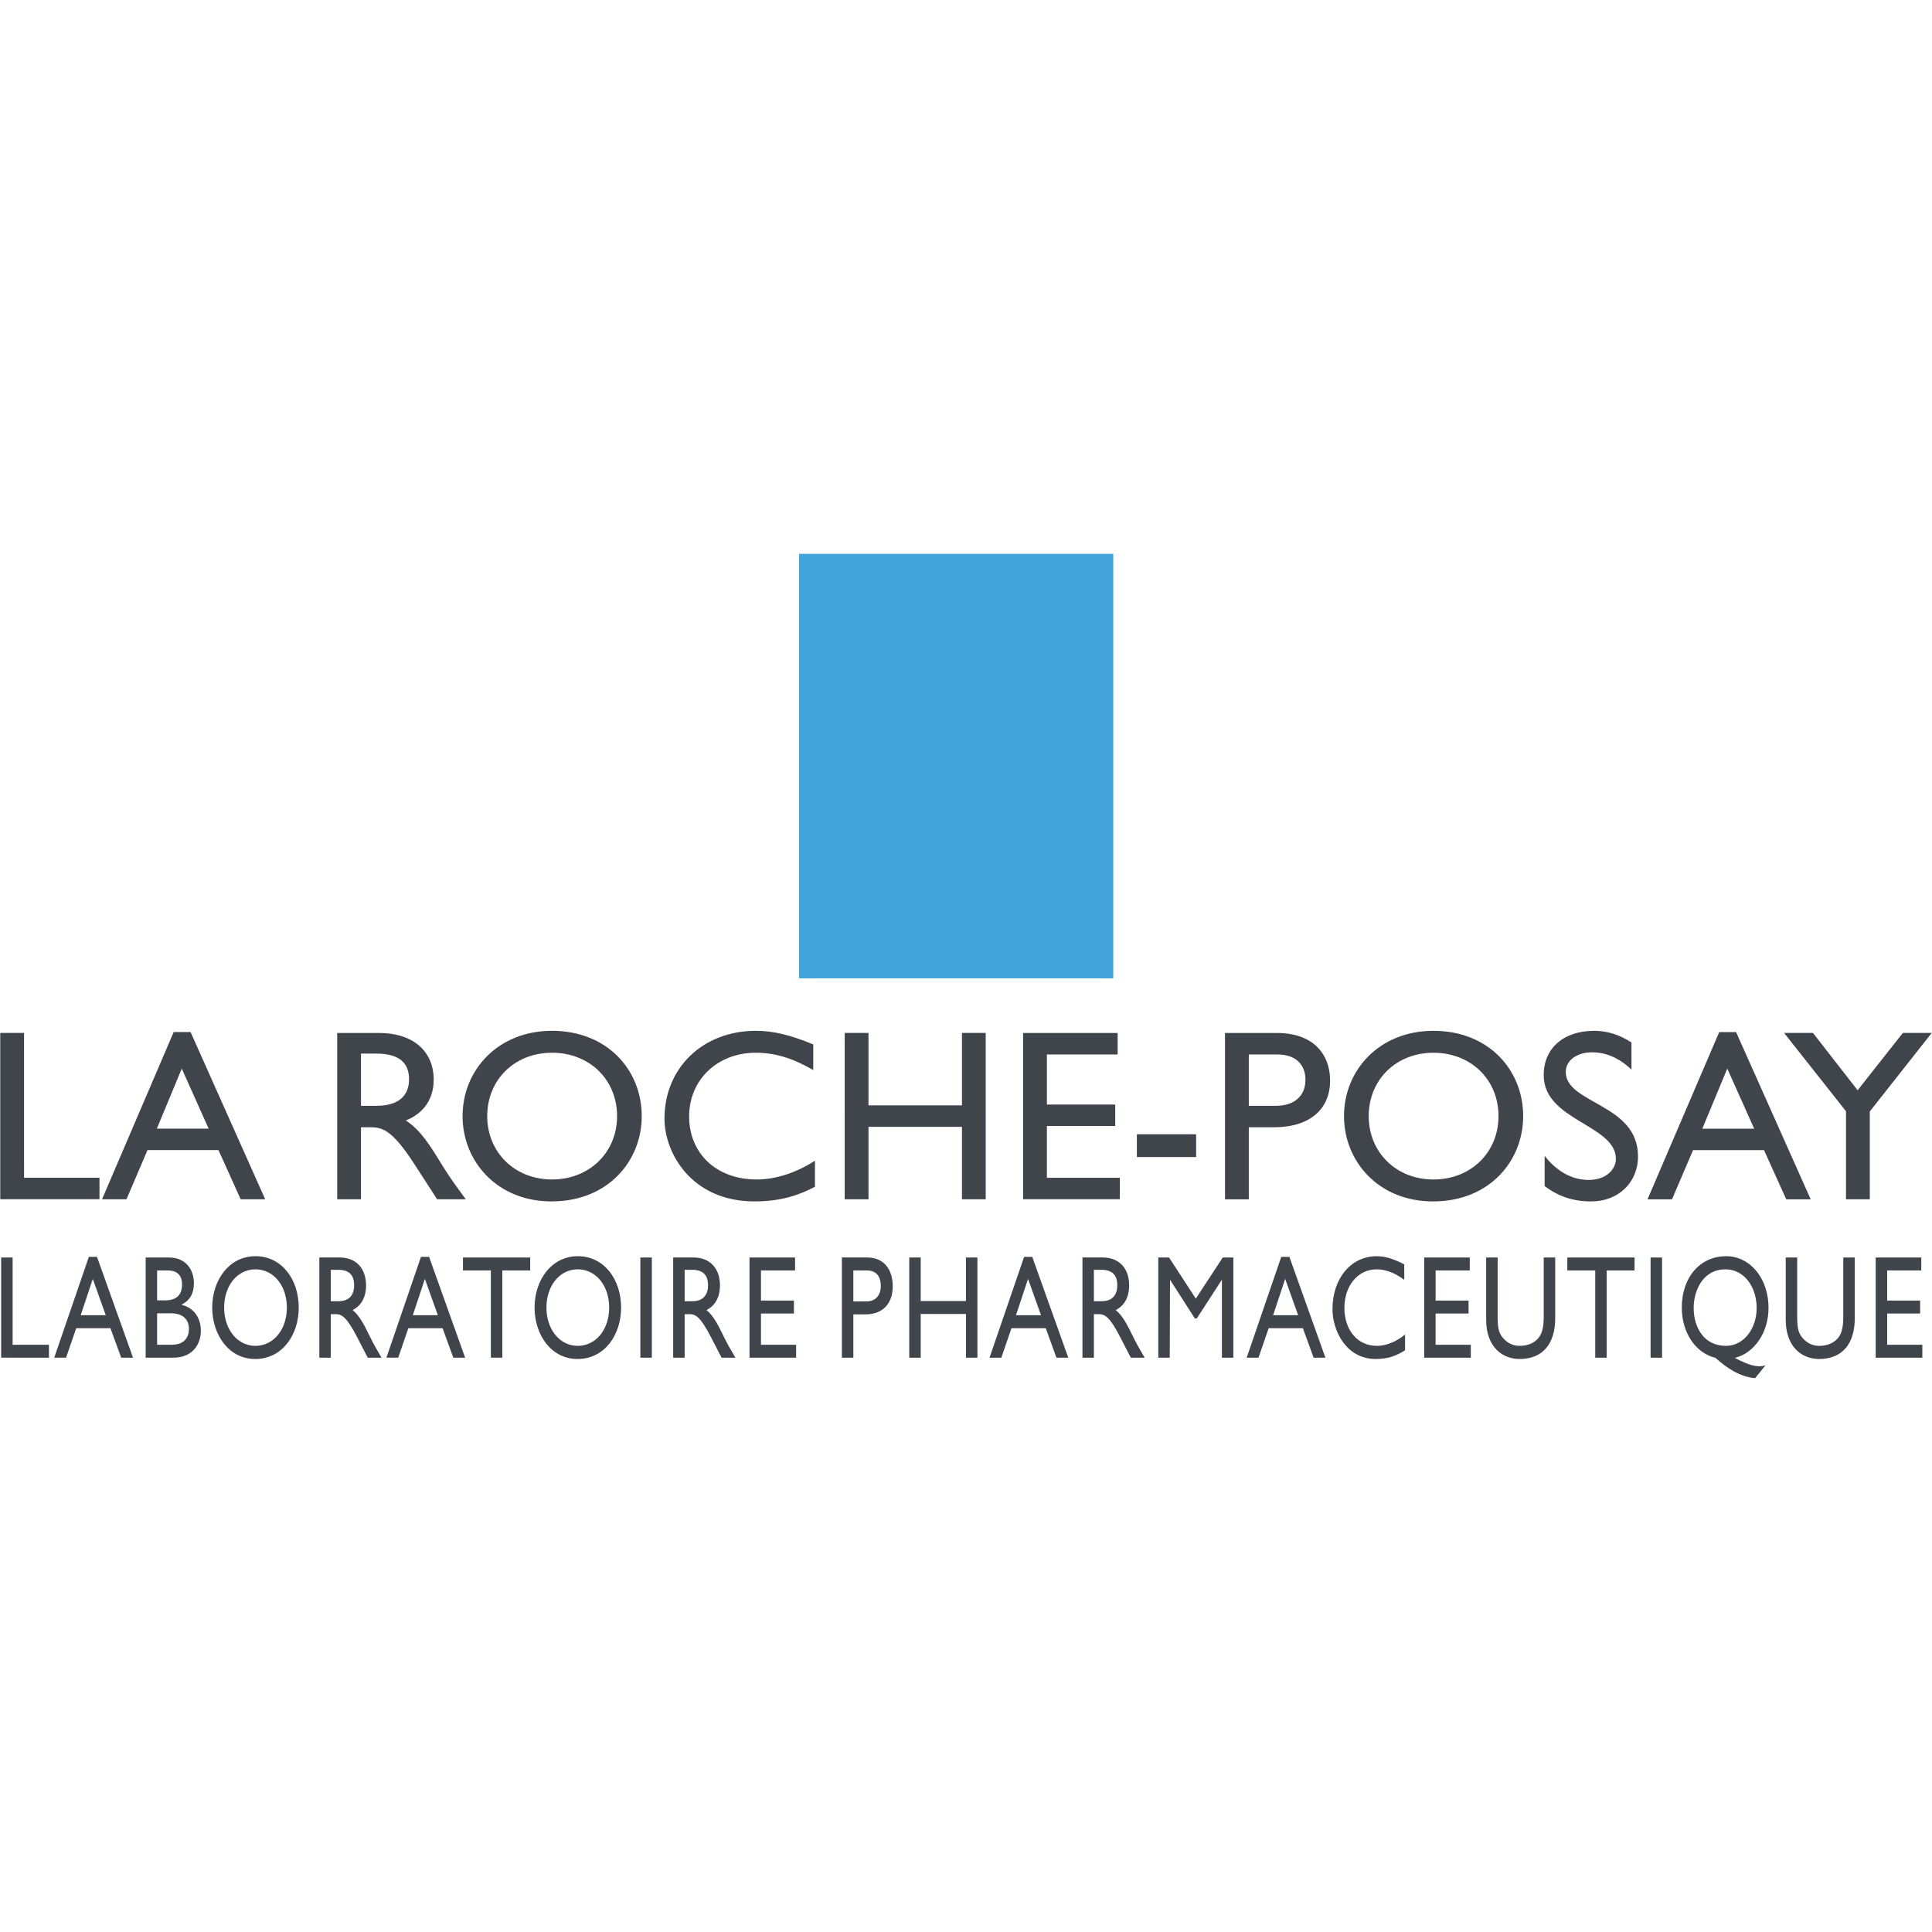
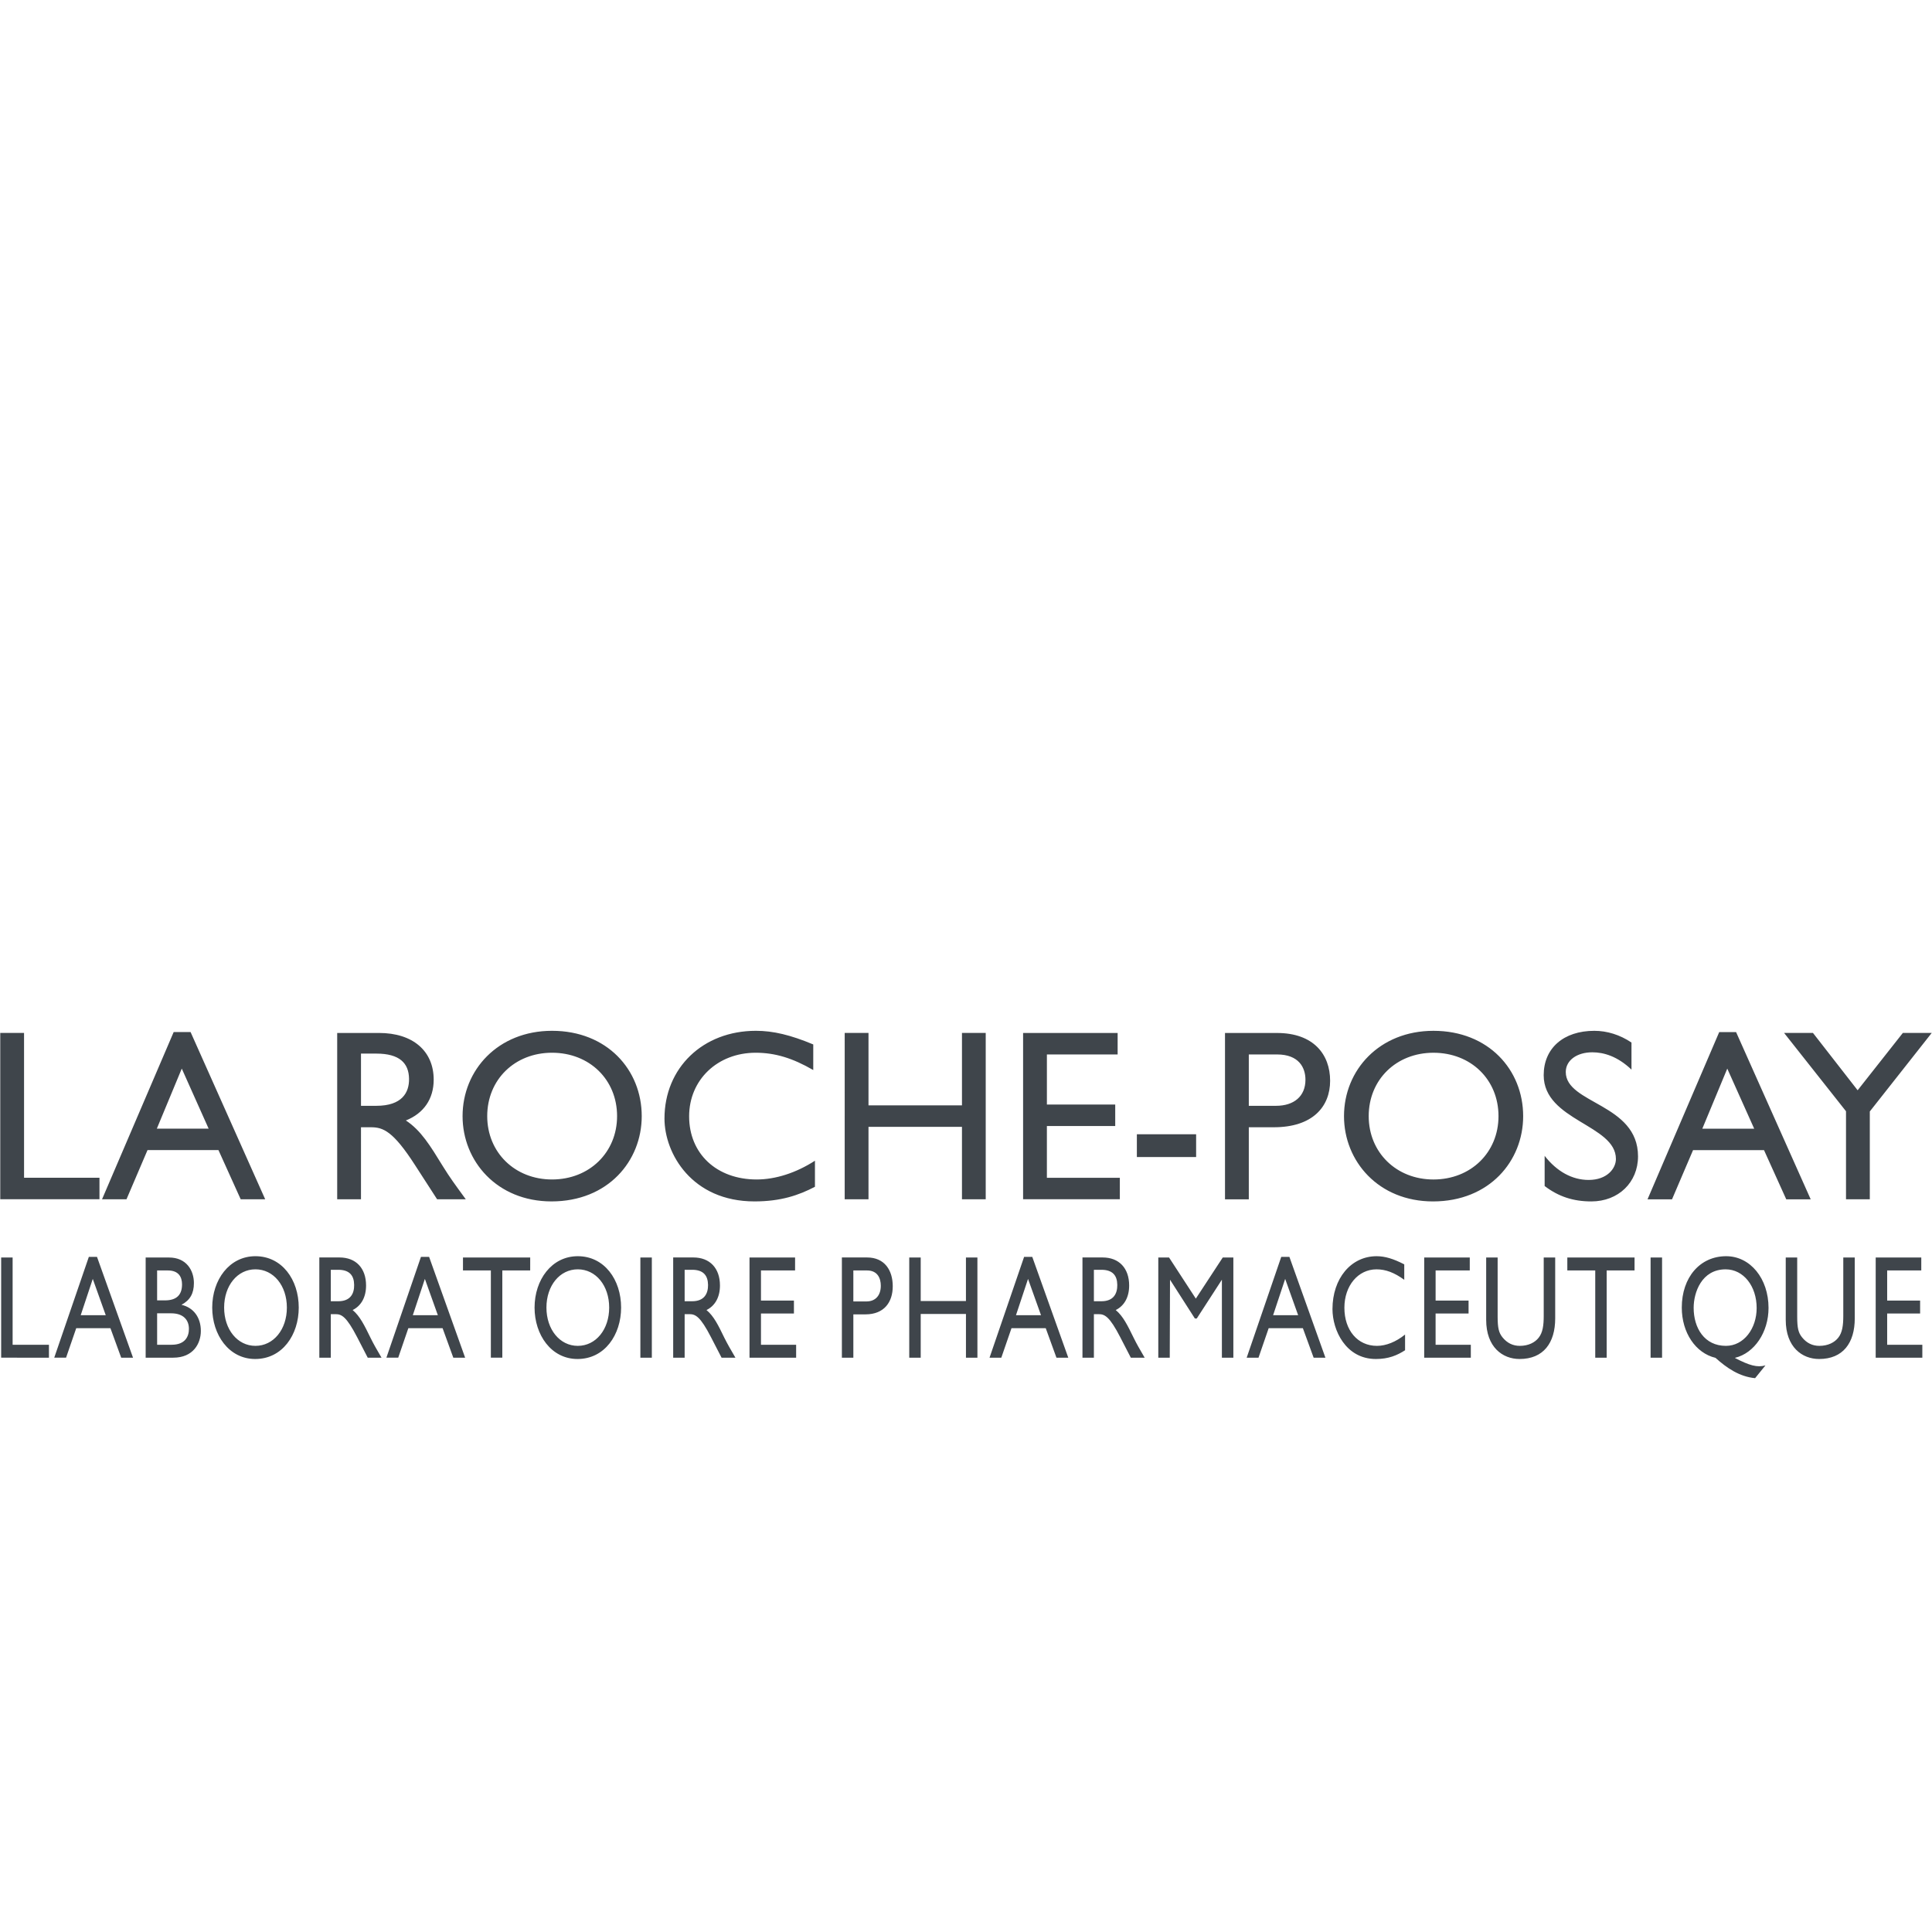
<svg xmlns="http://www.w3.org/2000/svg" width="150" height="150" viewBox="0 0 150 64">
-   <path style="stroke:none;fill-rule:nonzero;fill:#43a5dc;fill-opacity:1" d="M86.434 0v32.96H62.043V0" />
  <path style="stroke:none;fill-rule:nonzero;fill:#3f454b;fill-opacity:1" d="m14.113 39.965 2.086 4.664h-4.023Zm.684-2.836h-1.313L7.922 50.113H9.82l1.633-3.82h5.508l1.727 3.82h1.902Zm13.23 1.672h1.192c1.8 0 2.52.738 2.539 1.949.02 1.082-.551 2.105-2.54 2.105h-1.19Zm-1.847-1.602v12.914h1.847V44.52h.778c.945 0 1.722.304 3.425 2.949l1.708 2.644h2.226c-.894-1.226-1.219-1.664-1.77-2.55-.988-1.606-1.706-2.797-2.882-3.57 1.383-.552 2.16-1.669 2.16-3.165 0-2.238-1.629-3.629-4.242-3.629Zm11.648 6.457c0-2.84 2.145-4.922 5.031-4.922 2.903 0 5.051 2.082 5.051 4.922 0 2.817-2.148 4.918-5.05 4.918-2.887 0-5.032-2.101-5.032-4.918Zm-1.914 0c0 3.5 2.676 6.621 6.906 6.621 4.387 0 7.004-3.14 7.004-6.62 0-3.598-2.695-6.626-6.965-6.626-4.195 0-6.945 3.047-6.945 6.625Zm27.227-3.578c-1.598-.926-2.965-1.344-4.47-1.344-2.964 0-5.167 2.102-5.167 4.938 0 2.898 2.129 4.902 5.246 4.902 1.46 0 3.059-.511 4.523-1.457v2.024c-1.273.664-2.66 1.136-4.695 1.136-4.863 0-6.988-3.726-6.988-6.433 0-3.934 2.98-6.813 7.101-6.813 1.332 0 2.68.32 4.45 1.059Zm13.39 10.035h-1.844v-5.625H67.43v5.625h-1.848V37.195h1.848v5.625h7.257v-5.625h1.844Zm10.242-11.246h-5.492v3.887h5.305v1.668H81.28v4.02h5.664v1.667h-7.511V37.2h7.34Zm1.493 6.196v1.769h4.601v-1.77Zm8.691-6.196h2.191c1.696 0 2.207 1.02 2.207 1.965 0 1.285-.894 2.023-2.285 2.023h-2.113ZM95.109 37.2v12.914h1.848V44.52h1.941c3.008 0 4.372-1.59 4.372-3.61 0-2.043-1.286-3.71-4.125-3.71Zm11.157 6.457c0-2.84 2.144-4.922 5.027-4.922 2.906 0 5.05 2.082 5.05 4.922 0 2.817-2.144 4.918-5.05 4.918-2.883 0-5.027-2.101-5.027-4.918Zm-1.918 0c0 3.5 2.675 6.621 6.91 6.621 4.383 0 7-3.14 7-6.62 0-3.598-2.692-6.626-6.965-6.626-4.195 0-6.945 3.047-6.945 6.625Zm22.32-3.613c-1.094-1.04-2.16-1.344-3.04-1.344-1.202 0-2.062.625-2.062 1.531 0 2.48 5.61 2.442 5.61 6.547 0 2.024-1.524 3.5-3.625 3.5-1.414 0-2.551-.379-3.625-1.195v-2.344c.941 1.211 2.136 1.871 3.414 1.871 1.453 0 2.12-.906 2.12-1.625 0-2.668-5.608-2.968-5.608-6.507 0-2.098 1.543-3.446 3.93-3.446.991 0 1.984.305 2.886.91Zm7.437-.078 2.09 4.664h-4.027Zm.684-2.836h-1.309l-5.566 12.984h1.902l1.633-3.82h5.508l1.727 3.82h1.898ZM.98 61.406H3.8v1.004H.09v-7.777h.89Zm6.223-5.113 1.008 2.82H6.266Zm.328-1.711h-.633L4.211 62.41h.918l.789-2.289h2.656l.836 2.29h.918Zm4.668 1.055h.832c.832 0 1.102.5 1.102 1.082 0 .832-.438 1.242-1.332 1.242h-.602Zm-.89 6.773h2.14c1.567 0 2.145-1.117 2.145-2.074 0-1.05-.567-1.816-1.504-2.031.664-.356.965-.88.965-1.688 0-.98-.578-1.984-1.93-1.984h-1.816Zm.89-3.445h1.09c.938 0 1.379.504 1.379 1.21 0 .583-.285 1.231-1.34 1.231H12.2Zm5.203-.445c0-1.711 1.035-2.97 2.43-2.97 1.402 0 2.441 1.259 2.441 2.97 0 1.703-1.039 2.972-2.441 2.972-1.395 0-2.43-1.27-2.43-2.972Zm-.925 0c0 2.113 1.293 3.992 3.335 3.992 2.122 0 3.383-1.89 3.383-3.992 0-2.168-1.3-3.989-3.363-3.989-2.027 0-3.355 1.832-3.355 3.989Zm9.207-2.934h.578c.875 0 1.226.445 1.234 1.172.012.652-.266 1.27-1.234 1.27h-.578Zm-.891-.953v7.777h.89v-3.379h.38c.457 0 .835.184 1.664 1.782l.824 1.597h1.07c-.43-.742-.586-1.004-.851-1.539-.477-.973-.825-1.691-1.391-2.16.668-.328 1.043-1.004 1.043-1.906 0-1.344-.785-2.176-2.059-2.176h-1.57Zm8.195 1.66 1.008 2.82h-1.945Zm.328-1.711h-.632L30 62.41h.918l.785-2.289h2.66l.832 2.29h.918Zm7.848 1.055H39v6.773h-.89v-6.773h-2.165v-1.004h5.22Zm1.262 2.883c0-1.711 1.039-2.97 2.433-2.97 1.403 0 2.438 1.259 2.438 2.97 0 1.703-1.035 2.972-2.438 2.972-1.394 0-2.433-1.27-2.433-2.972Zm-.922 0c0 2.113 1.289 3.992 3.336 3.992 2.117 0 3.383-1.89 3.383-3.992 0-2.168-1.301-3.989-3.364-3.989-2.027 0-3.355 1.832-3.355 3.989Zm8.215-3.887v7.777h.89v-7.777Zm3.437.953h.582c.875 0 1.223.445 1.235 1.172.007.652-.27 1.27-1.235 1.27h-.582Zm-.89-.953v7.777h.89v-3.379h.38c.46 0 .839.184 1.663 1.782l.824 1.597h1.075c-.43-.742-.586-1.004-.856-1.539-.472-.973-.82-1.691-1.39-2.16.668-.328 1.046-1.004 1.046-1.906 0-1.344-.789-2.176-2.058-2.176h-1.574Zm9.464 1.004h-2.648v2.34h2.559v1.003h-2.559v2.426h2.73v1.004h-3.62V54.63h3.538Zm4.524 0h1.062c.825 0 1.07.617 1.07 1.187 0 .774-.433 1.219-1.109 1.219h-1.023Zm-.89-1.004v7.777h.89v-3.363h.941c1.457 0 2.118-.957 2.118-2.18 0-1.234-.622-2.238-1.997-2.238h-1.953Zm10.523 7.777h-.89v-3.394h-3.513v3.394h-.89v-7.777h.89v3.379h3.512v-3.38h.89Zm3.93-6.117 1.007 2.82H78.88Zm.328-1.711h-.633l-2.684 7.828h.914l.79-2.289h2.66l.831 2.29h.918Zm4.785 1.004h.582c.875 0 1.226.445 1.234 1.172.008.652-.266 1.27-1.234 1.27h-.582Zm-.887-.953v7.777h.887v-3.379h.379c.46 0 .84.184 1.664 1.782l.824 1.597h1.074c-.43-.742-.586-1.004-.851-1.539-.477-.973-.825-1.691-1.395-2.16.668-.328 1.043-1.004 1.043-1.906 0-1.344-.785-2.176-2.055-2.176h-1.57Zm11.715 7.777h-.89v-6.055l-1.95 3.012h-.148l-1.93-3.012-.02 6.055h-.89v-7.777h.836l2.078 3.191 2.09-3.191h.824Zm4.023-6.117 1.008 2.82h-1.945Zm.328-1.711h-.632l-2.684 7.828h.918l.789-2.289h2.656l.836 2.29h.914Zm8.918 1.781c-.77-.558-1.433-.812-2.156-.812-1.43 0-2.492 1.27-2.492 2.98 0 1.75 1.023 2.961 2.527 2.961.707 0 1.477-.308 2.184-.879v1.219c-.613.395-1.281.68-2.266.68-2.344 0-3.37-2.242-3.37-3.875 0-2.375 1.437-4.106 3.425-4.106.644 0 1.293.192 2.148.633Zm5.086-.726h-2.652v2.34h2.559v1.003h-2.56v2.426h2.735v1.004h-3.62V54.63h3.538Zm6.633 3.718c0 1.907-.91 3.157-2.766 3.157-1.32 0-2.593-.918-2.593-3.04v-4.84h.89v4.598c0 .88.094 1.247.375 1.598.36.445.805.664 1.348.664.684 0 1.18-.273 1.46-.629.321-.398.395-.968.395-1.699v-4.531h.891Zm6.16-3.718h-2.164v6.773h-.887v-6.773h-2.168v-1.004h5.22Zm1.246-1.004v7.777h.891v-7.777Zm15.852 4.722c0 1.907-.91 3.157-2.766 3.157-1.32 0-2.593-.918-2.593-3.04v-4.84h.89v4.598c0 .88.09 1.247.375 1.598.356.445.805.664 1.344.664.687 0 1.184-.273 1.465-.629.32-.398.394-.968.394-1.699v-4.531h.89Zm5.164-3.718h-2.648v2.34h2.558v1.003h-2.558v2.426h2.73v1.004h-3.621V54.63h3.539Zm-15.188-.086c1.387 0 2.407 1.304 2.407 3.004 0 1.59-.992 2.937-2.387 2.937-1.668 0-2.504-1.383-2.504-2.957 0-1.18.613-2.984 2.484-2.984Zm.727 6.87c1.512-.366 2.602-1.991 2.602-3.874 0-2.285-1.418-4.016-3.29-4.016-2.027 0-3.445 1.637-3.445 3.989 0 1.945 1.07 3.535 2.617 3.902.875.789 1.864 1.465 3.075 1.578l.804-.992c-.64.183-1.265 0-2.363-.574Zm13.031-25.226h2.242l-4.808 6.098v6.82h-1.848v-6.836l-4.808-6.082h2.242l3.469 4.453ZM1.868 48.441h5.855v1.668H.02V37.195h1.847Zm0 0" />
</svg>